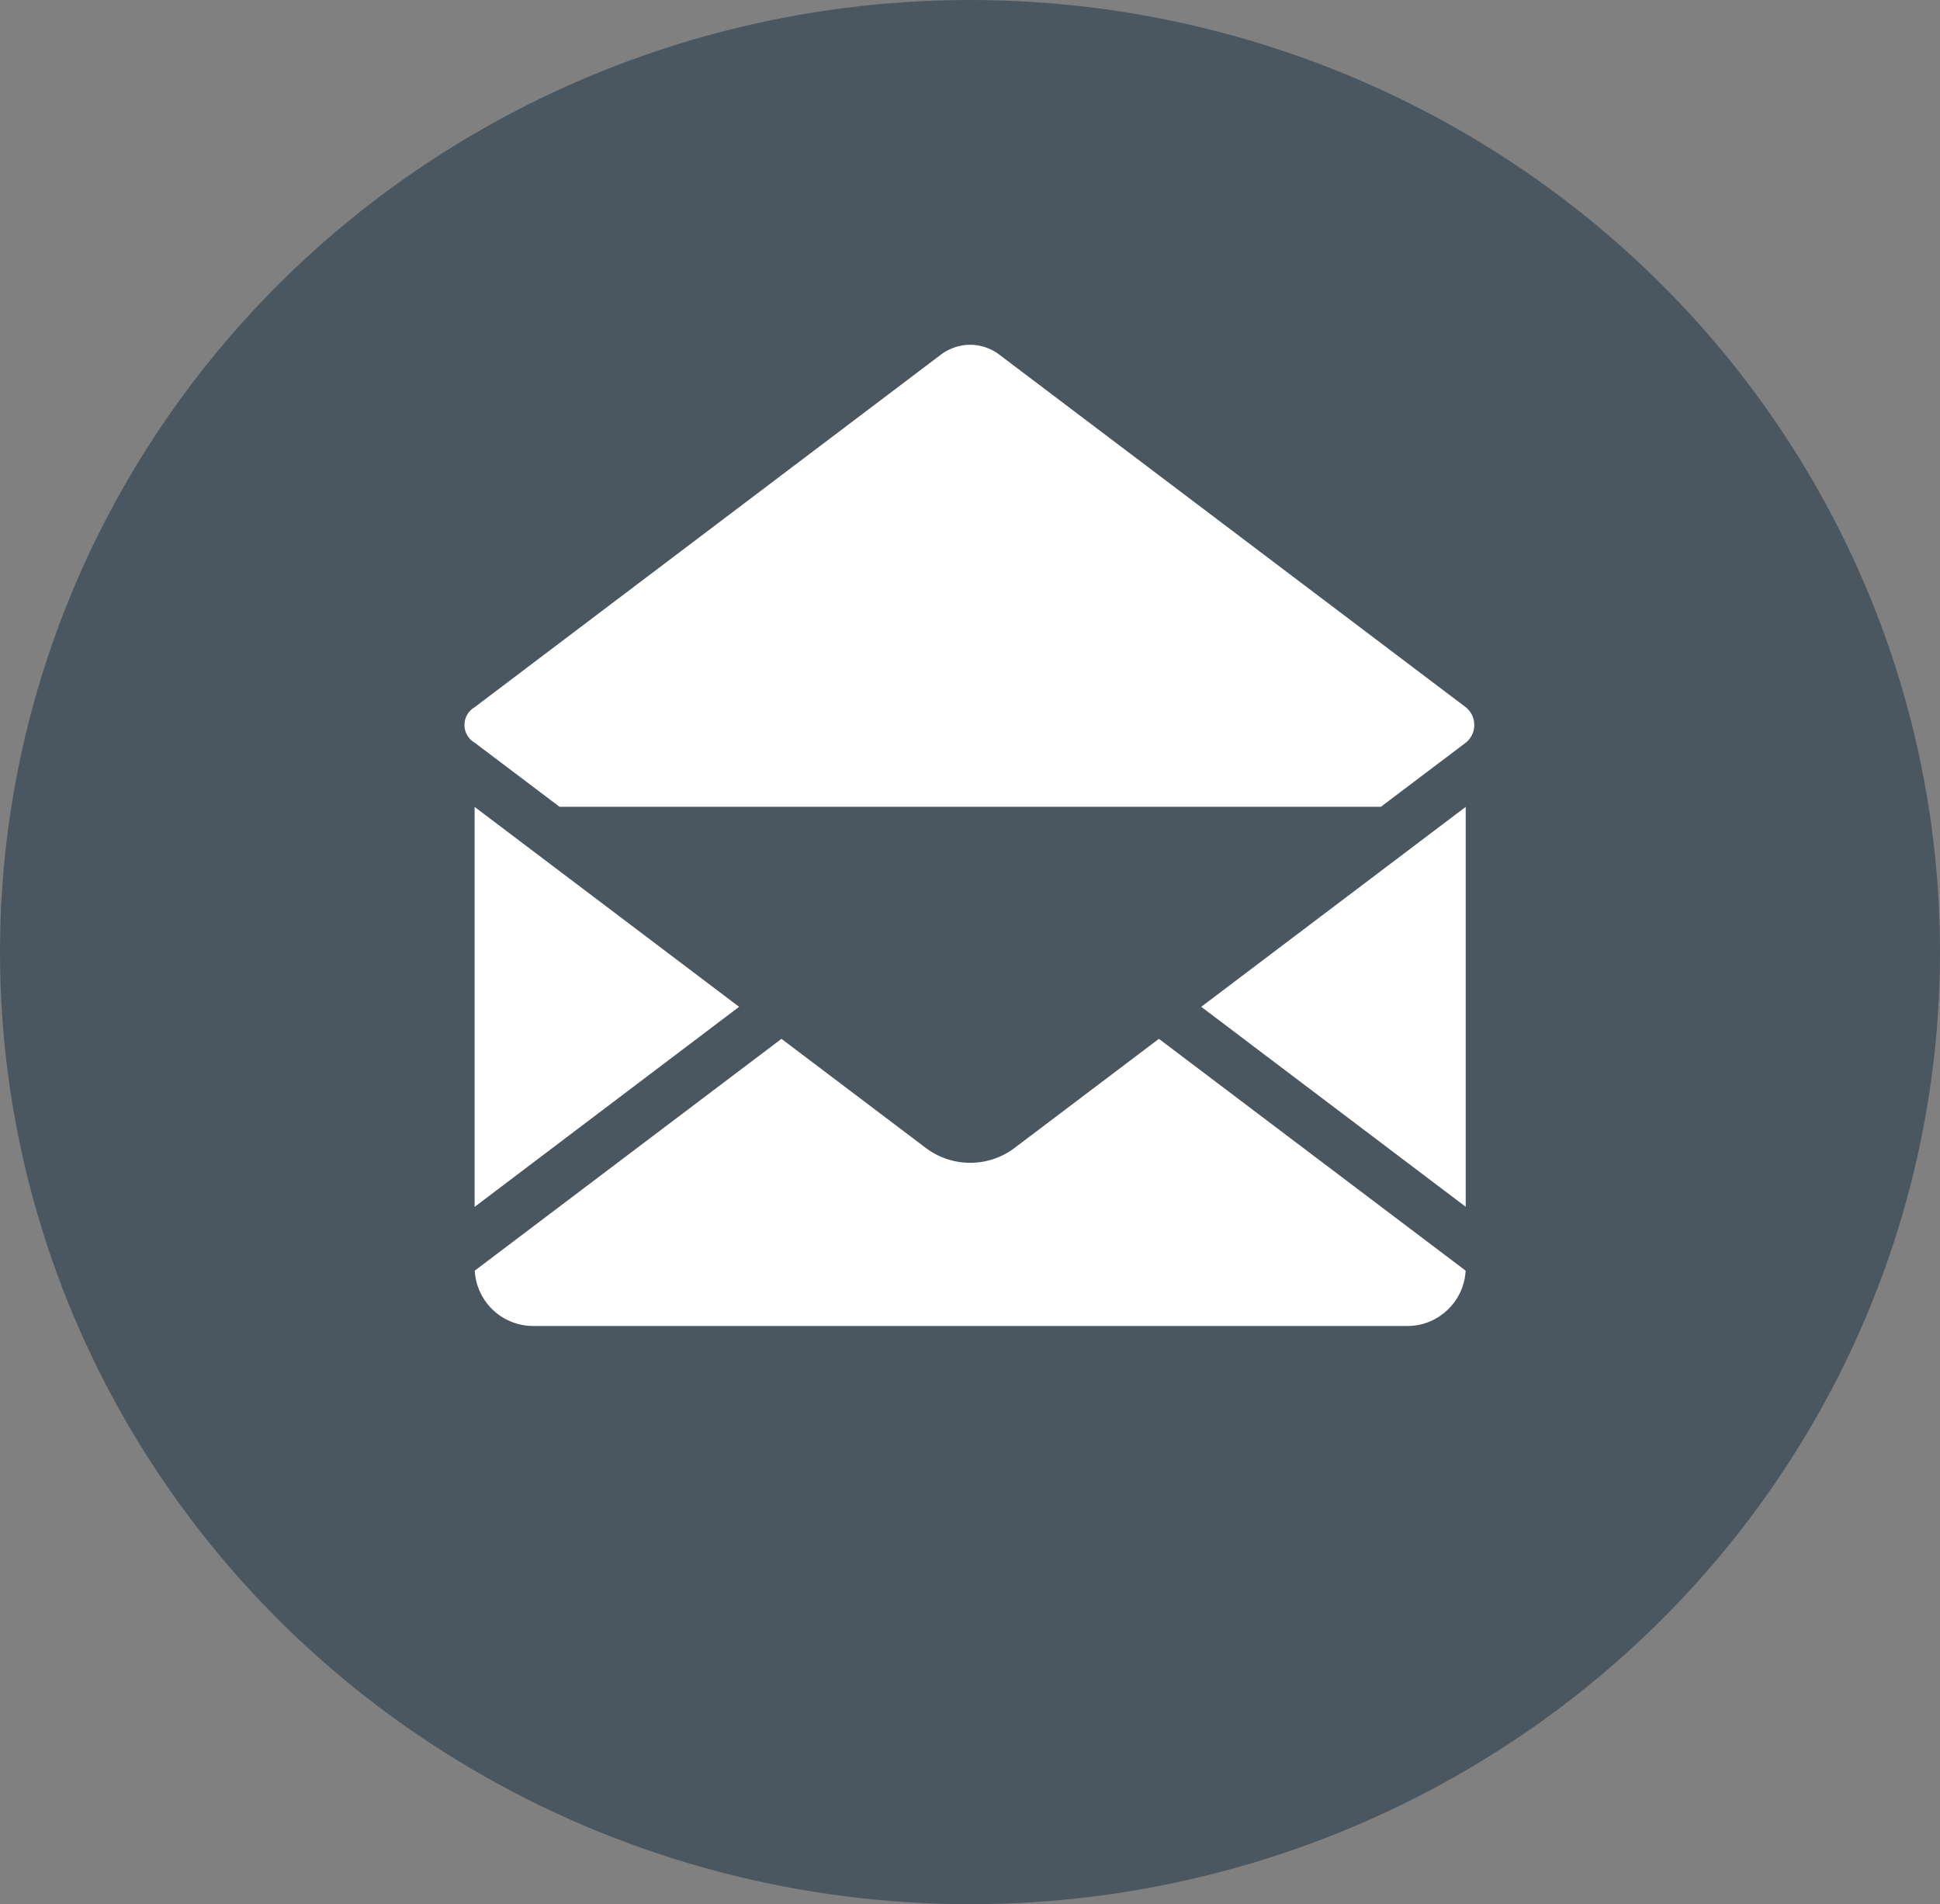
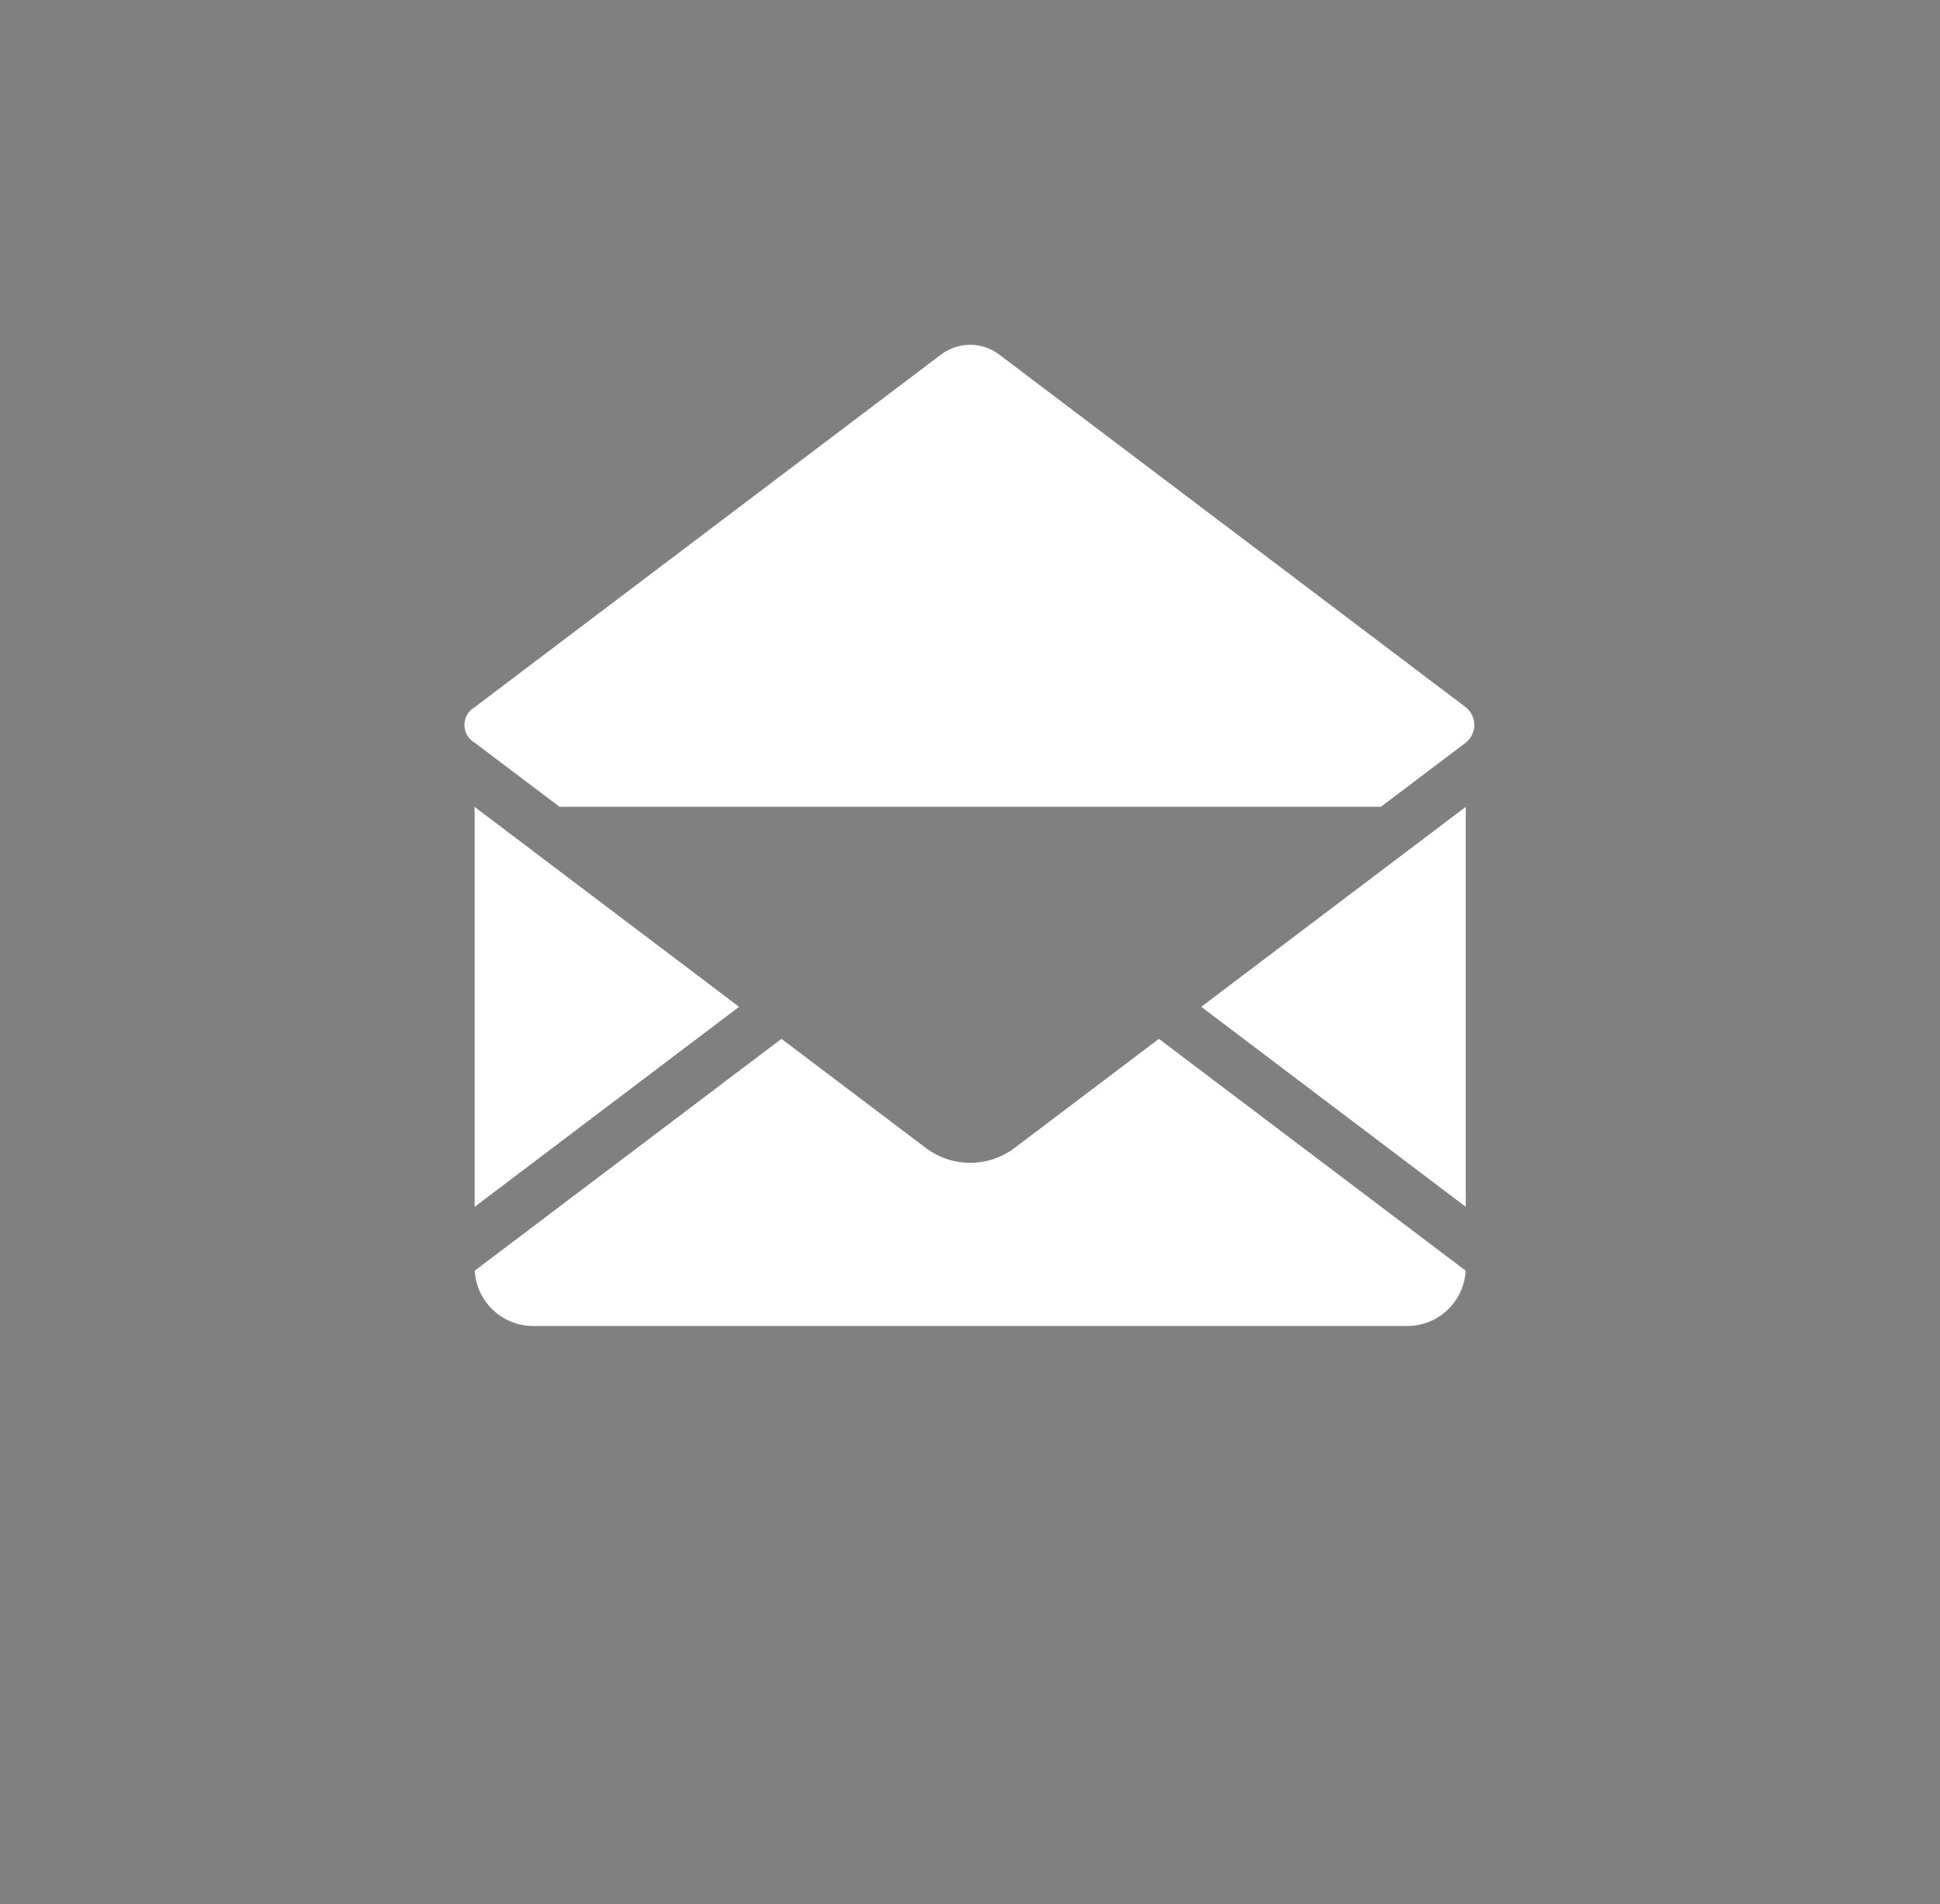
<svg xmlns="http://www.w3.org/2000/svg" width="107" height="105" viewBox="0 0 107 105">
  <rect x="0" y="0" width="107" height="105" fill="#808080" stroke="none" />
  <g id="Group_9883" data-name="Group 9883" transform="translate(-0.149 -0.42)">
-     <ellipse id="Ellipse_52" data-name="Ellipse 52" cx="53.5" cy="52.5" rx="53.5" ry="52.5" transform="translate(0.149 0.42)" fill="#4a5761" />
    <path id="Path_12039" data-name="Path 12039" d="M357.755,333.044V355.1l14.587-11.031-14.587-11.024Zm.007-5.5,25.692-19.422a2.712,2.712,0,0,1,1.63-.559,2.683,2.683,0,0,1,1.63.559l25.7,19.422a1.251,1.251,0,0,1,0,1.966l-4.674,3.529h-45.3l-4.674-3.529a1.132,1.132,0,0,1,0-1.966Zm53.708,33.181a3.174,3.174,0,0,1-2.27.943H360.975a3.228,3.228,0,0,1-3.212-3.051l16.917-12.782,7.94,6a4.064,4.064,0,0,0,4.937,0l7.94-6,16.917,12.782a3.189,3.189,0,0,1-.943,2.108Zm.949-5.63V333.044l-14.587,11.024Z" transform="translate(-331.429 -288.132)" fill="#fff" fill-rule="evenodd" />
  </g>
</svg>